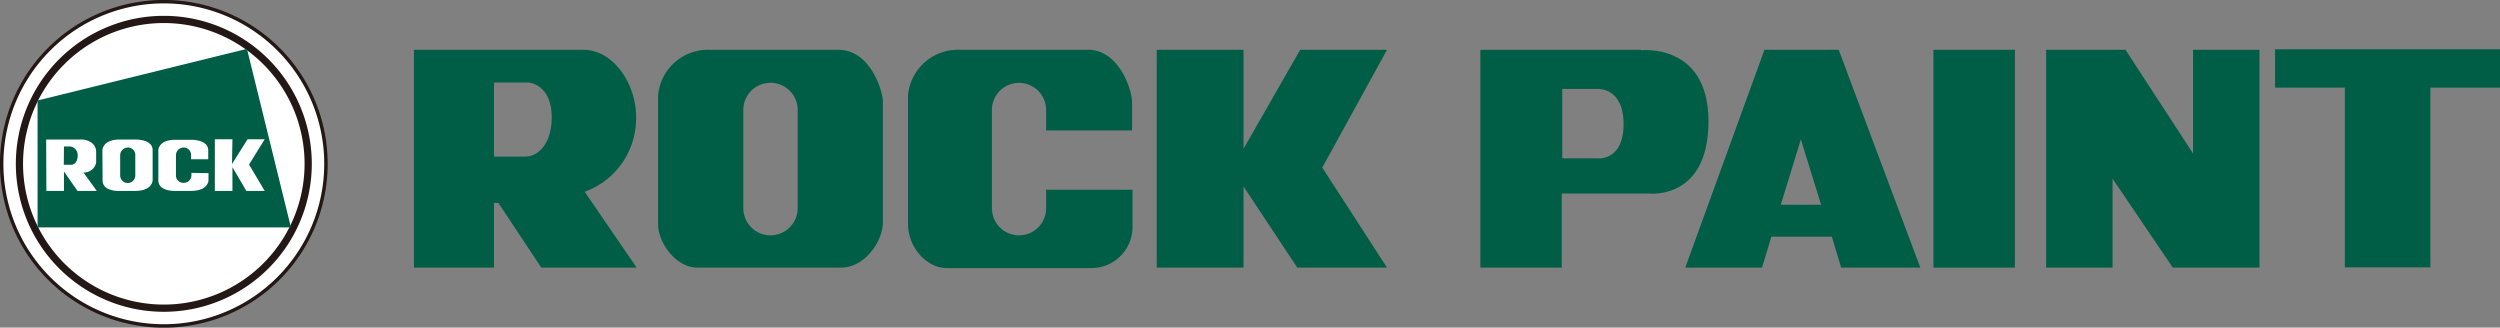
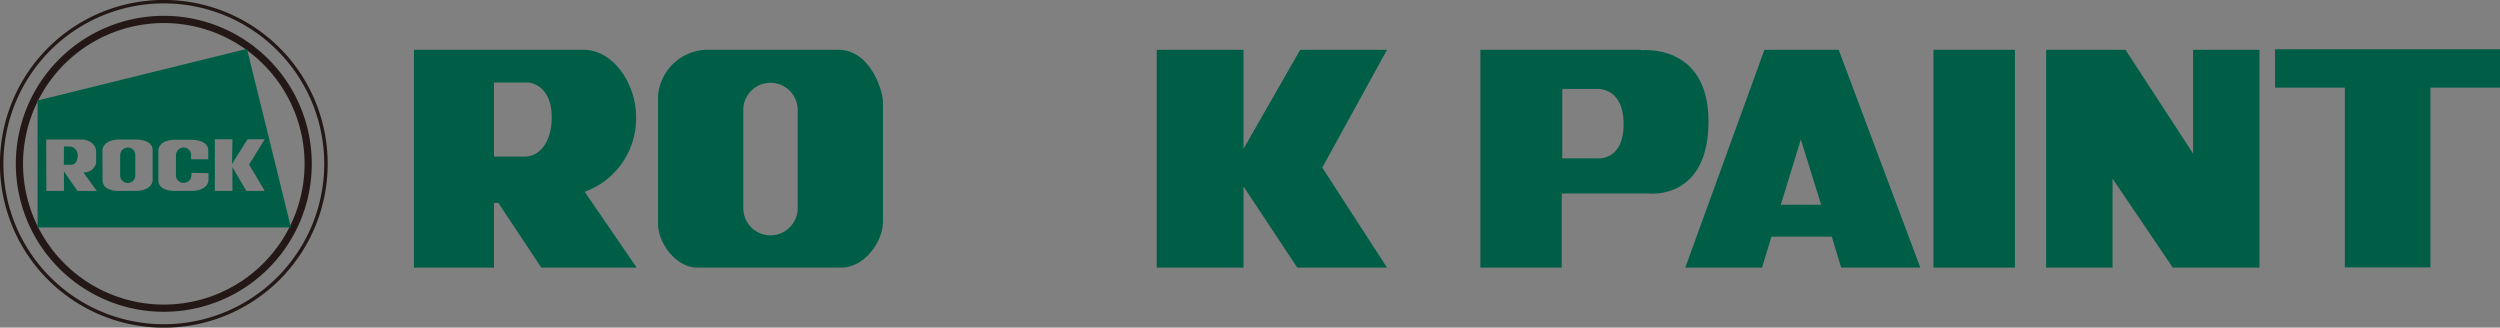
<svg xmlns="http://www.w3.org/2000/svg" id="レイヤー_1" data-name="レイヤー 1" width="284.17" height="37.24" viewBox="0 0 284.17 37.24">
  <rect x="0" y="0" width="284.17" height="37.24" fill="#808080" stroke="none" />
  <defs>
    <style>
      .cls-1 {
        fill: #fff;
      }

      .cls-2 {
        fill: none;
        stroke: #231815;
        stroke-width: 0.39px;
      }

      .cls-3 {
        fill: #231815;
      }

      .cls-4 {
        fill: #005e47;
      }
    </style>
  </defs>
  <g>
-     <path class="cls-1" d="M18.62,37.05A18.43,18.43,0,1,0,.19,18.62,18.43,18.43,0,0,0,18.62,37.05" />
    <path class="cls-2" d="M18.62,37.05A18.43,18.43,0,1,0,.19,18.62,18.43,18.43,0,0,0,18.62,37.05Z" />
    <path class="cls-3" d="M1.8,18.62A16.82,16.82,0,1,1,18.62,35.44,16.82,16.82,0,0,1,1.8,18.62m16.82,16a16,16,0,1,0-16-16,16,16,0,0,0,16,16" />
    <path class="cls-4" d="M4.27,11.42l23.8-5.87,5,20.3H4.27Zm1,10.28h2V19.49L8.81,21.7H11L9.48,19.6a1.38,1.38,0,0,0,1.45-1.12V17.29c0-1.31-1.5-1.43-1.5-1.43H5.25Zm2-5.05H8a1,1,0,0,1,.83,1.08s0,1-.78,1H7.25Zm4.39,3.84c0,1.34,1.95,1.21,1.95,1.21h1.74c2,0,2-1.21,2-1.21V17.07c0-1.29-2-1.21-2-1.21H13.59c-1.93,0-1.95,1.21-1.95,1.21Zm2-2.84a.88.88,0,0,1,.86-.88.84.84,0,0,1,.86.88v2.29a.86.86,0,0,1-1.72,0Zm8.1,2v.26a.86.86,0,0,1-.84.87A.84.84,0,0,1,20,20V17.65a.88.88,0,0,1,.86-.88.84.84,0,0,1,.86.88v.45h1.95v-1c0-1.29-2-1.21-2-1.21H20C18,15.86,18,17.07,18,17.07v3.42C18,21.83,20,21.7,20,21.7H21.7c2,0,2-1.21,2-1.21v-.81Zm4.66-3.82h-2V21.7h2V19L28,21.7h2.09l-1.78-3,1.78-2.87H28.14l-1.77,2.81Z" />
  </g>
  <g>
    <rect class="cls-4" x="219.77" y="5.66" width="9.26" height="24.76" />
    <polygon class="cls-4" points="249.28 5.66 249.28 17.45 241.6 5.66 240.13 5.66 234.49 5.66 232.58 5.66 232.58 30.42 240.13 30.42 240.13 20.31 246.98 30.42 249.28 30.42 254.54 30.42 256.83 30.42 256.83 5.66 249.28 5.66" />
    <path class="cls-4" d="M209.28,30.42h9L209,5.66h-8.44l-9,24.76h8.73l1.06-3.52h6.87Zm-6.86-7.15,2.28-7.42L207,23.27Z" />
    <polygon class="cls-4" points="284.17 5.6 258.6 5.6 258.6 9.96 266.53 9.96 266.53 30.39 276.26 30.39 276.26 9.96 284.17 9.96 284.17 5.6" />
    <path class="cls-4" d="M186.53,5.66H168.27V30.42h9.25V22h9.95s6.73.76,6.73-8.2-7.67-8.09-7.67-8.09M181.47,18h-3.89V10.11h3.89s3.08-.31,3.08,4S181.47,18,181.47,18" />
    <polygon class="cls-4" points="157.66 5.66 147.79 5.66 141.35 16.91 141.35 5.66 131.48 5.66 131.48 30.42 141.35 30.42 141.35 21.2 147.46 30.42 157.66 30.42 150.3 19.05 157.66 5.66" />
    <path class="cls-4" d="M95.3,5.66H80.66a5.69,5.69,0,0,0-5.86,5.21V25.48c0,2.13,2.06,4.94,4.44,4.94H95.61c2.69,0,4.75-3,4.75-5.17V11.59c0-1.27-1.43-5.93-5.06-5.93m-4.63,18a3.09,3.09,0,0,1-6.18,0V12.5a3.09,3.09,0,0,1,6.18,0Z" />
-     <path class="cls-4" d="M118.91,21.57v2.1a3.08,3.08,0,0,1-6.16,0V12.5a3.08,3.08,0,0,1,6.16,0v2.33h9.77V11.59c0-1.27-1.42-5.93-5-5.93H109.05a5.68,5.68,0,0,0-5.84,5.21v14.6c0,2.57,2.05,5,4.41,5H124a4.67,4.67,0,0,0,4.73-4.52V21.57Z" />
    <path class="cls-4" d="M66.46,21.8a8.86,8.86,0,0,0,5.84-8.63c0-3.4-2.42-7.51-6-7.51H47.05V30.42h9.1V23.07h.5l4.88,7.35H72.37Zm-6.52-4H56.15V9.38h3.79c.72,0,2.77.63,2.77,3.95s-1.82,4.43-2.77,4.43" />
  </g>
</svg>